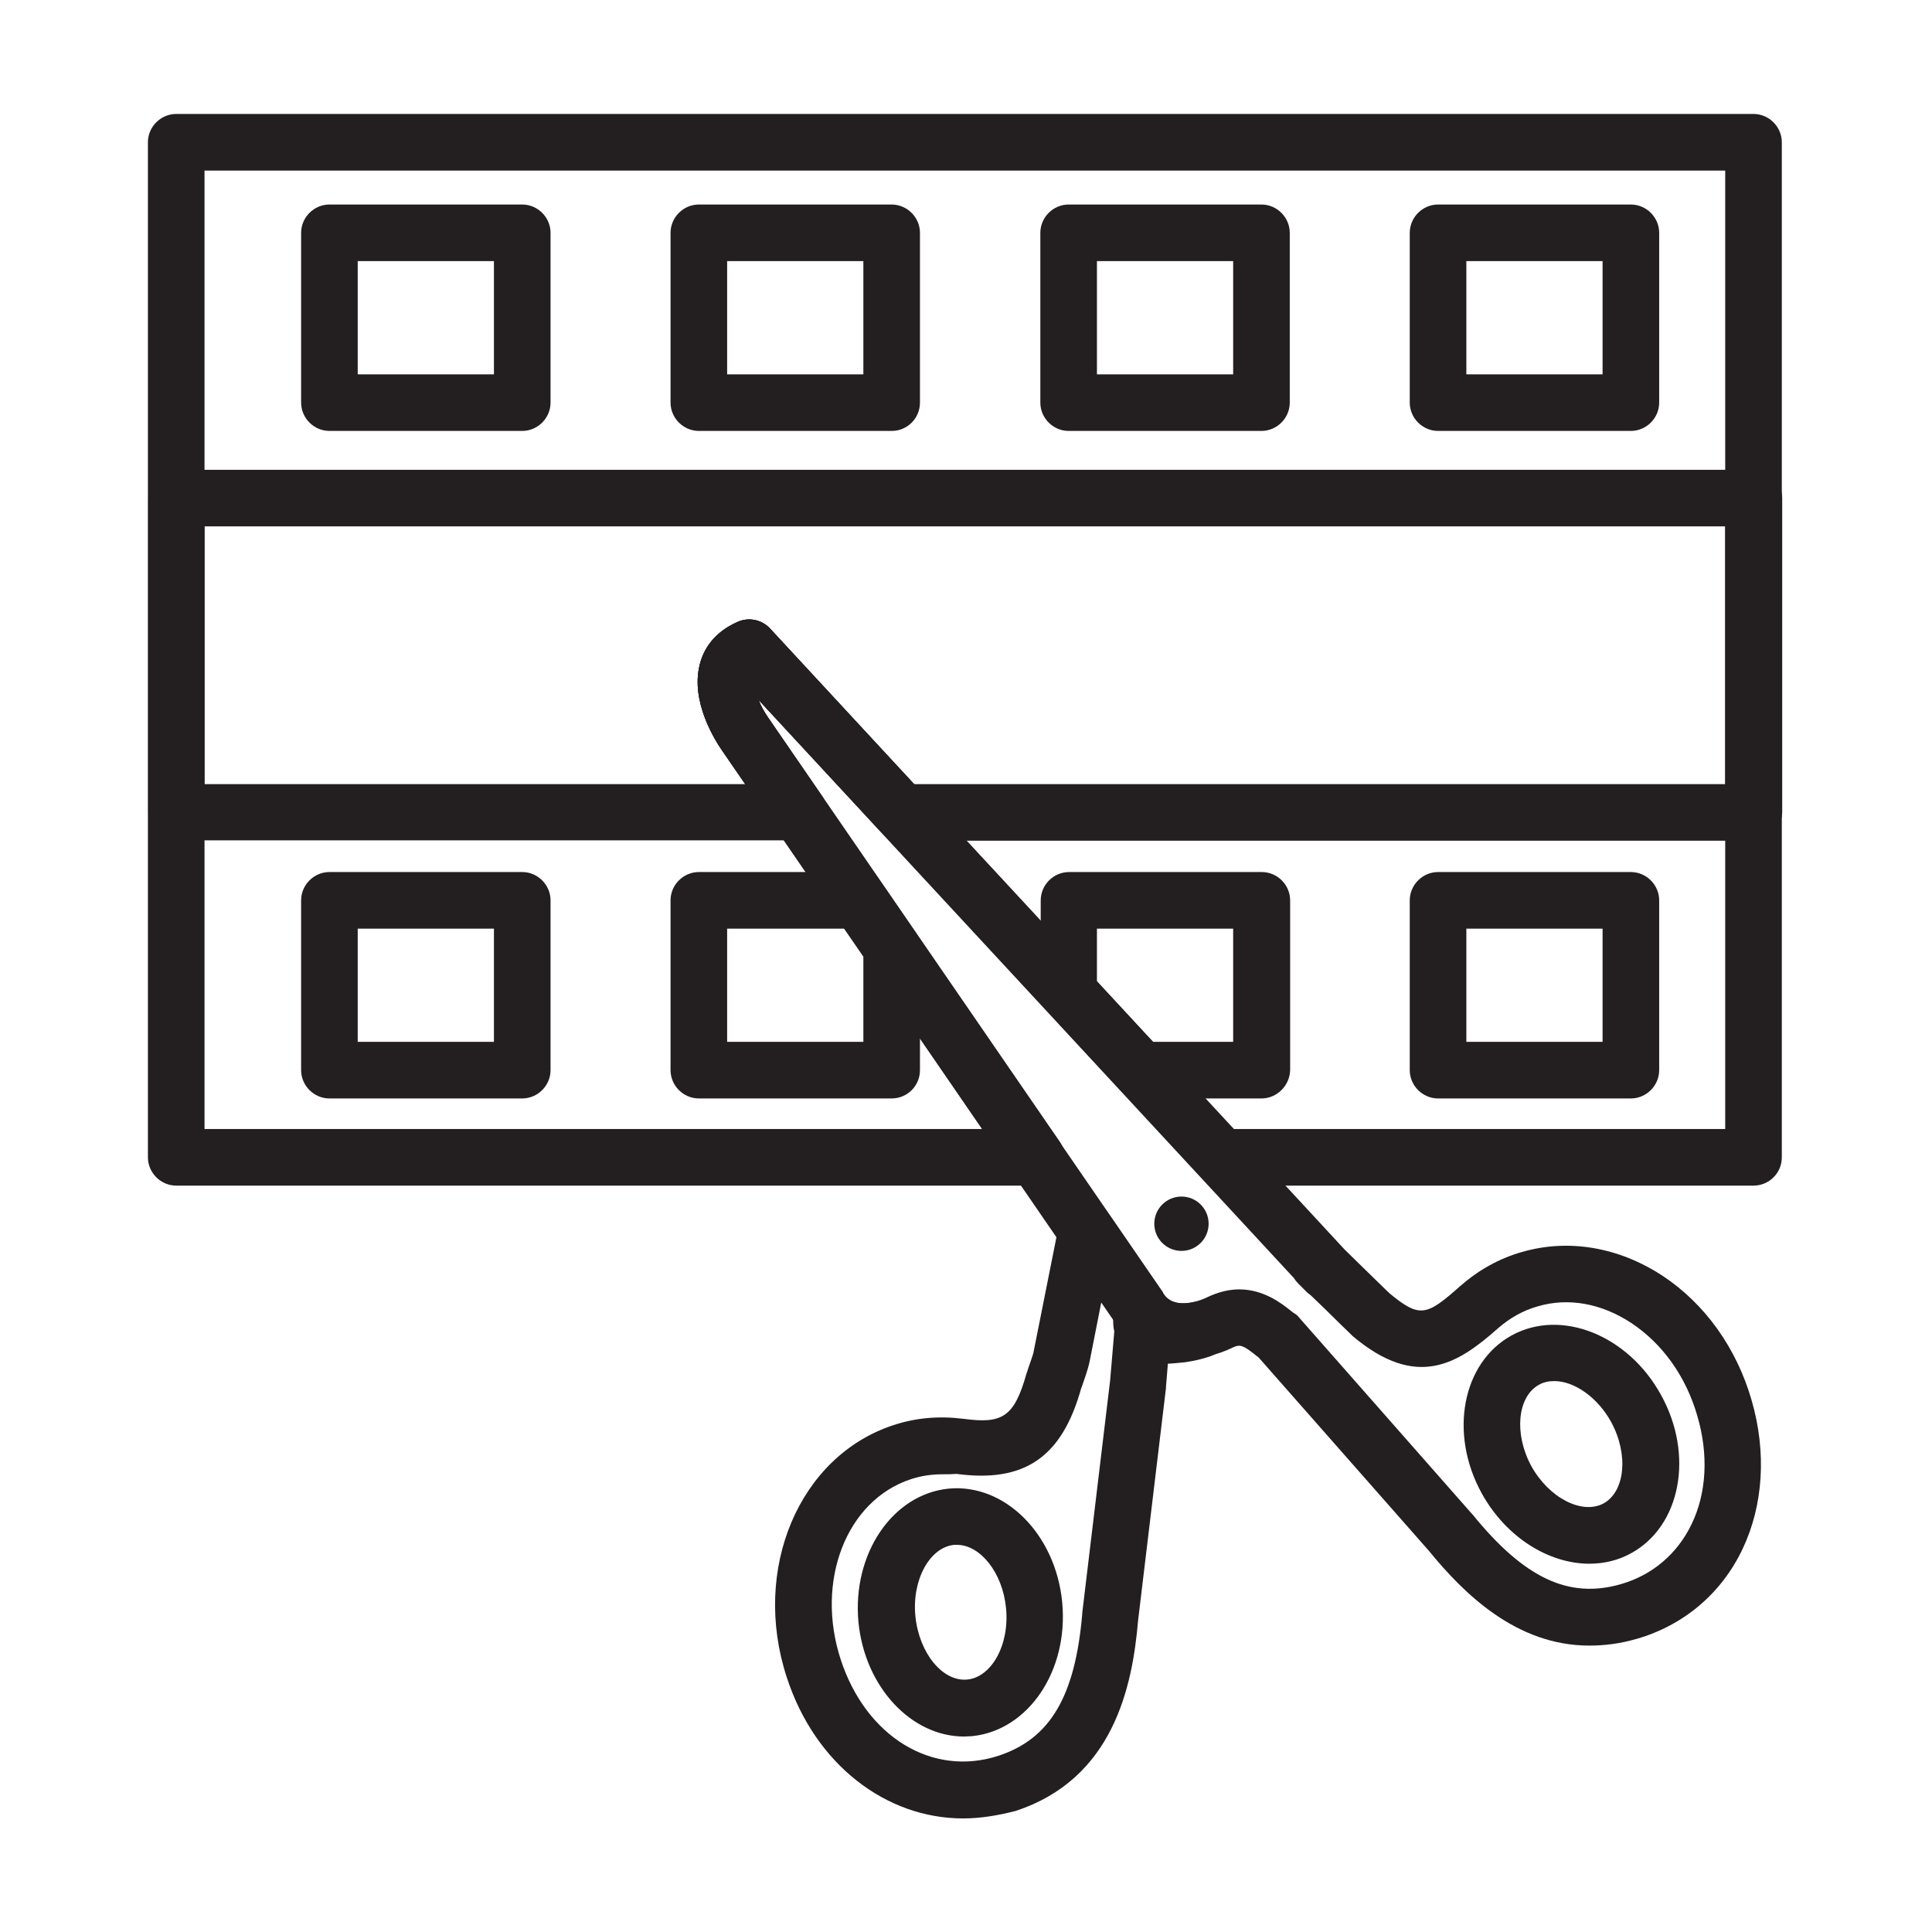
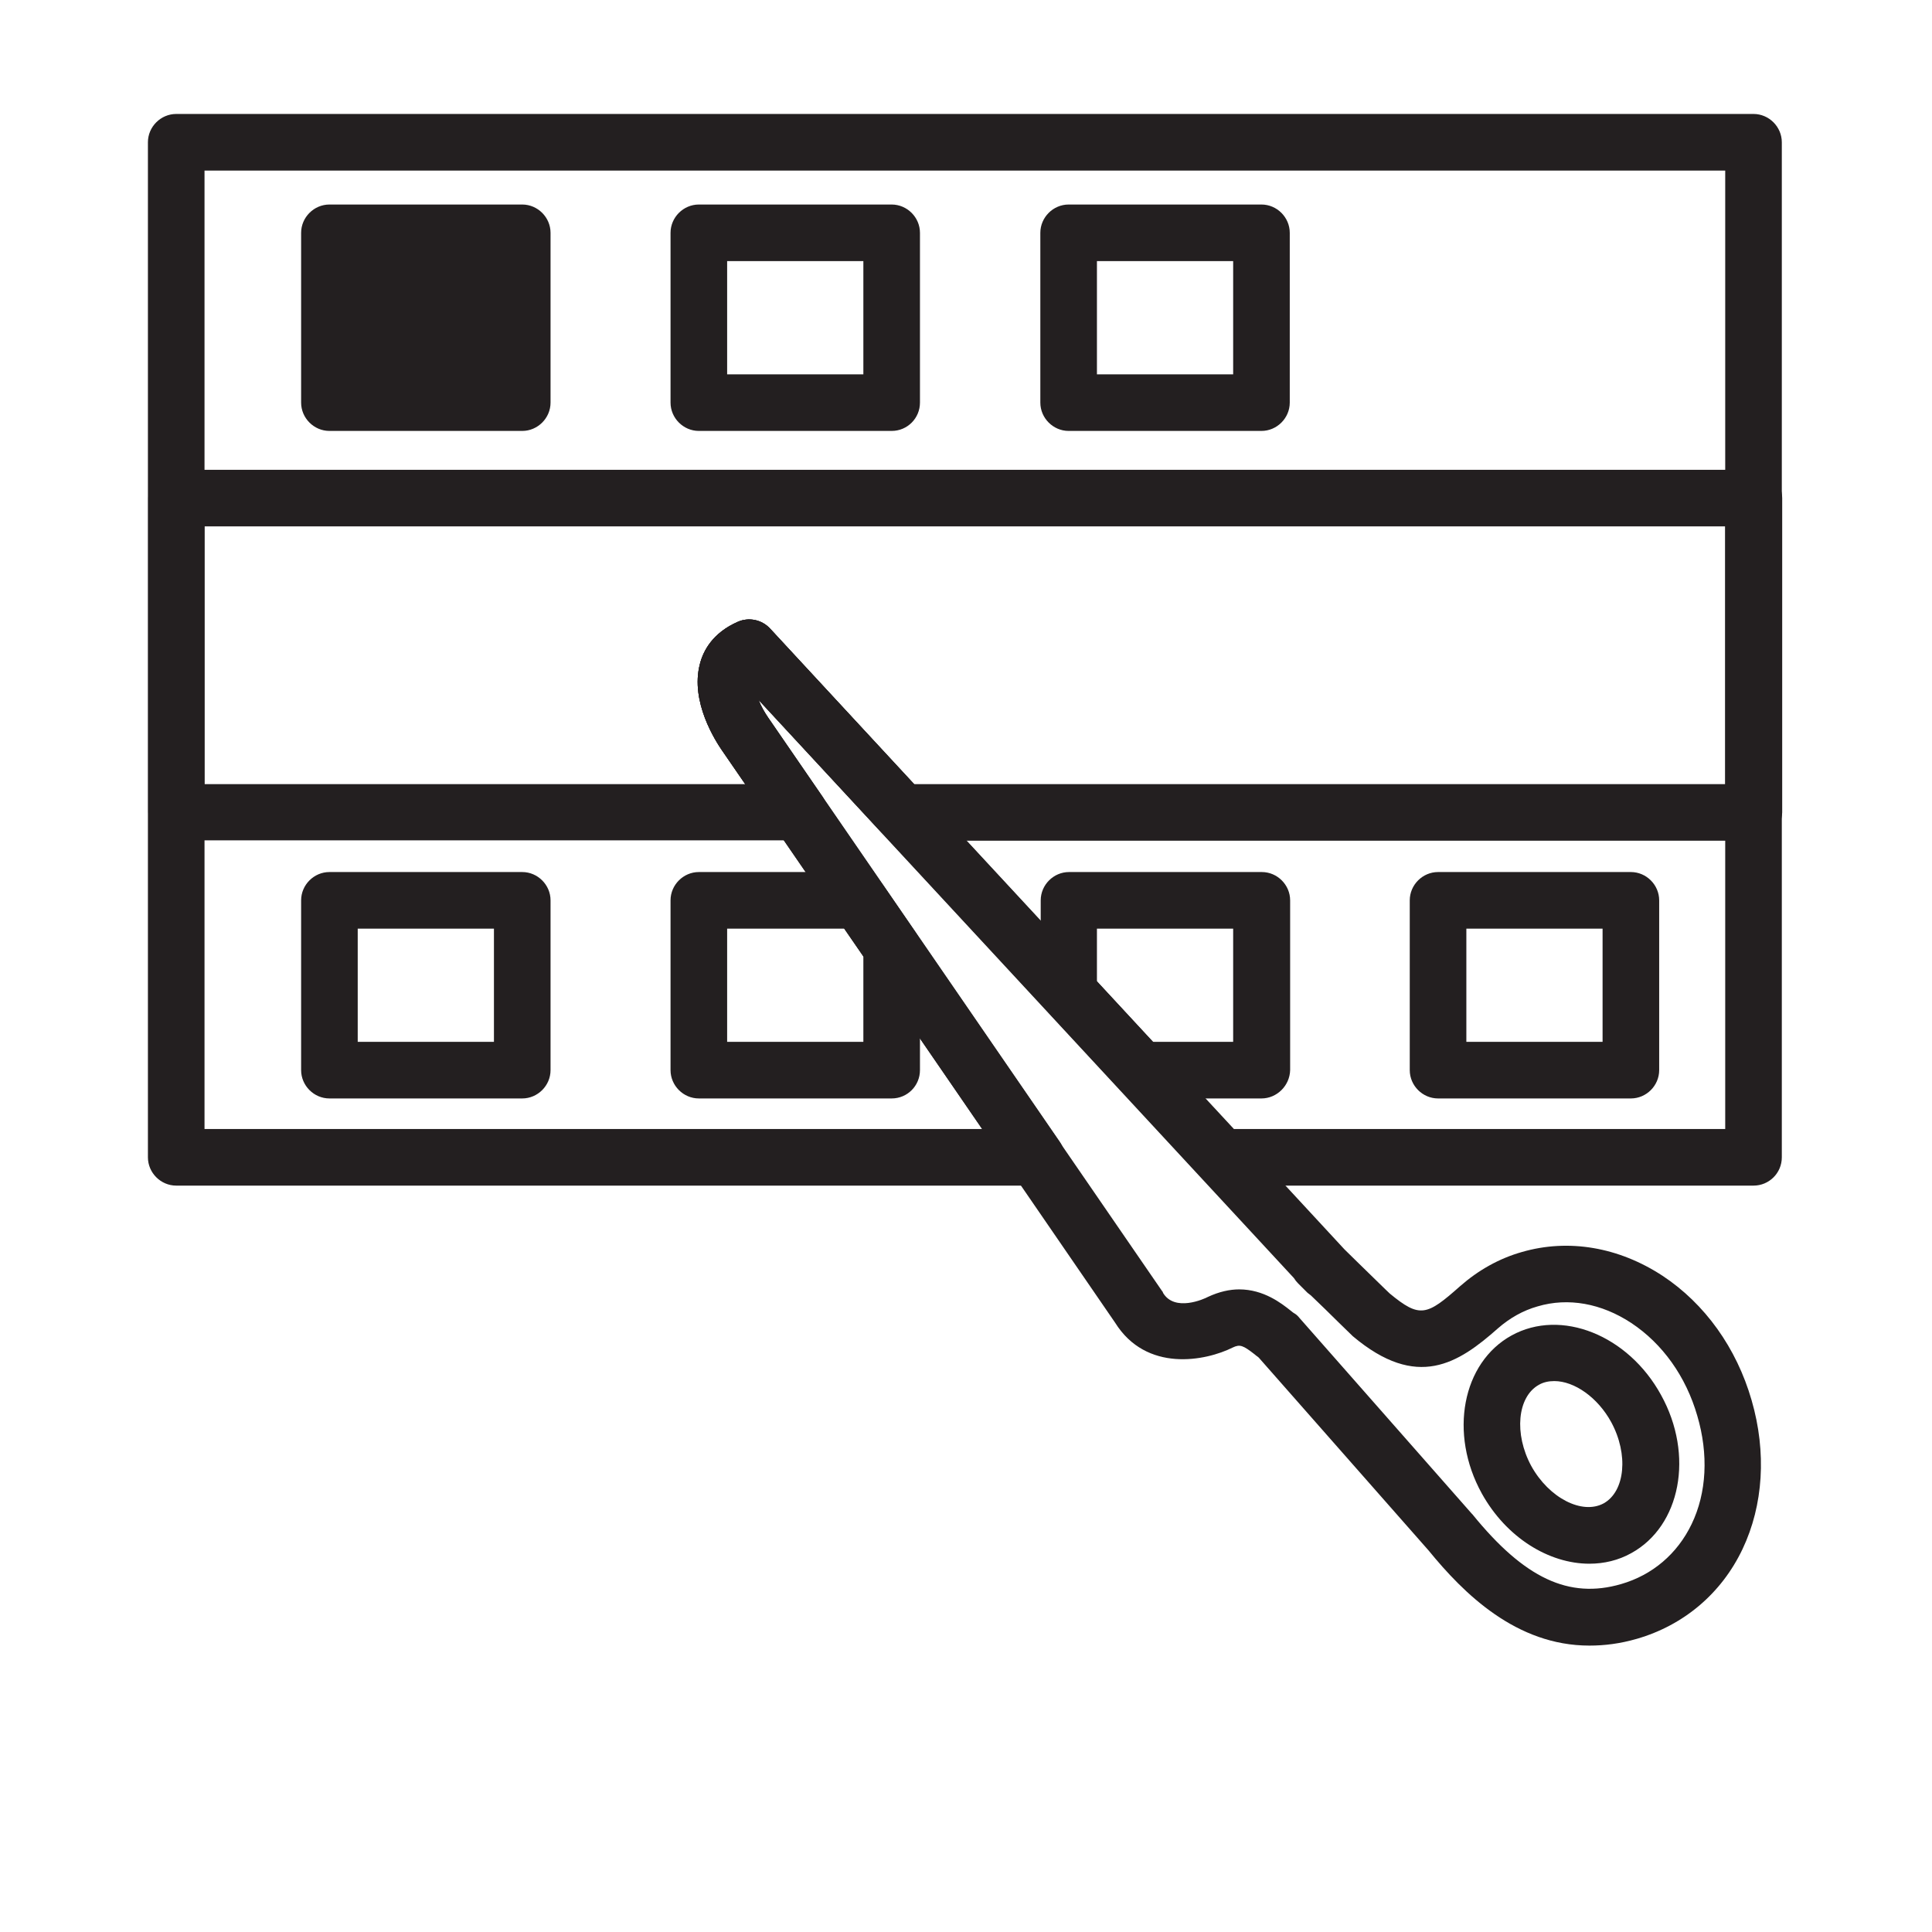
<svg xmlns="http://www.w3.org/2000/svg" version="1.1" id="Layer_1" x="0px" y="0px" viewBox="0 0 512 512" style="enable-background:new 0 0 512 512;" xml:space="preserve">
  <g>
    <path style="fill:#231F20;" d="M464.7,314.2h-141c-2.1,0-4.1-0.9-5.5-2.4L201,185.4c0.7,1.8,1.7,3.5,2.6,4.8l77.2,112.3   c1.6,2.3,1.8,5.3,0.5,7.7c-1.3,2.5-3.9,4-6.6,4H46.7c-4.1,0-7.5-3.4-7.5-7.5v-269c0-4.1,3.4-7.5,7.5-7.5h418c4.1,0,7.5,3.4,7.5,7.5   v269C472.2,310.9,468.8,314.2,464.7,314.2z M327,299.2h130.2v-254h-403v254h206.1l-69-100.4c-1.5-2.2-8.5-12.8-5.8-22.9   c0.9-3.5,3.4-8.2,10-11.1c2.9-1.3,6.4-0.6,8.6,1.8L327,299.2z" />
  </g>
  <g>
    <g>
-       <path style="fill:#231F20;" d="M138.4,114.2H87.3c-4.1,0-7.5-3.4-7.5-7.5v-45c0-4.1,3.4-7.5,7.5-7.5h51.1c4.1,0,7.5,3.4,7.5,7.5    v45C145.9,110.8,142.5,114.2,138.4,114.2z M94.8,99.2h36.1v-30H94.8V99.2z" />
+       <path style="fill:#231F20;" d="M138.4,114.2H87.3c-4.1,0-7.5-3.4-7.5-7.5v-45c0-4.1,3.4-7.5,7.5-7.5h51.1c4.1,0,7.5,3.4,7.5,7.5    v45C145.9,110.8,142.5,114.2,138.4,114.2z M94.8,99.2h36.1v-30V99.2z" />
    </g>
    <g>
      <path style="fill:#231F20;" d="M236.3,114.2h-51.1c-4.1,0-7.5-3.4-7.5-7.5v-45c0-4.1,3.4-7.5,7.5-7.5h51.1c4.1,0,7.5,3.4,7.5,7.5    v45C243.8,110.8,240.5,114.2,236.3,114.2z M192.7,99.2h36.1v-30h-36.1V99.2z" />
    </g>
    <g>
      <path style="fill:#231F20;" d="M334.3,114.2h-51.1c-4.1,0-7.5-3.4-7.5-7.5v-45c0-4.1,3.4-7.5,7.5-7.5h51.1c4.1,0,7.5,3.4,7.5,7.5    v45C341.8,110.8,338.4,114.2,334.3,114.2z M290.7,99.2h36.1v-30h-36.1V99.2z" />
    </g>
    <g>
-       <path style="fill:#231F20;" d="M432.2,114.2h-51.1c-4.1,0-7.5-3.4-7.5-7.5v-45c0-4.1,3.4-7.5,7.5-7.5h51.1c4.1,0,7.5,3.4,7.5,7.5    v45C439.7,110.8,436.3,114.2,432.2,114.2z M388.6,99.2h36.1v-30h-36.1V99.2z" />
-     </g>
+       </g>
  </g>
  <g>
    <path style="fill:#231F20;" d="M464.7,222.8H238.9c-2.1,0-4.1-0.9-5.5-2.4L201,185.4c0.7,1.8,1.7,3.5,2.6,4.8l14.3,20.8   c1.6,2.3,1.8,5.3,0.5,7.7c-1.3,2.5-3.9,4-6.6,4h-165c-4.1,0-7.5-3.4-7.5-7.5V132c0-4.1,3.4-7.5,7.5-7.5h418c4.1,0,7.5,3.4,7.5,7.5   v83.3C472.2,219.4,468.8,222.8,464.7,222.8z M242.2,207.8h215v-68.3h-403v68.3h143.3l-6.2-9c-1.5-2.2-8.5-12.8-5.8-22.9   c0.9-3.5,3.4-8.2,10-11.1c2.9-1.3,6.4-0.6,8.6,1.8L242.2,207.8z" />
  </g>
  <g>
    <path style="fill:#231F20;" d="M432.2,291.1h-51.1c-4.1,0-7.5-3.4-7.5-7.5v-45c0-4.1,3.4-7.5,7.5-7.5h51.1c4.1,0,7.5,3.4,7.5,7.5   v45C439.7,287.7,436.3,291.1,432.2,291.1z M388.6,276.1h36.1v-30h-36.1V276.1z M334.3,291.1h-32c-2.1,0-4.1-0.9-5.5-2.4l-19-20.5   c-1.3-1.4-2-3.2-2-5.1v-24.5c0-4.1,3.4-7.5,7.5-7.5h51.1c4.1,0,7.5,3.4,7.5,7.5v45C341.8,287.7,338.4,291.1,334.3,291.1z    M305.5,276.1h21.3v-30h-36.1v14L305.5,276.1z M236.3,291.1h-51.1c-4.1,0-7.5-3.4-7.5-7.5v-45c0-4.1,3.4-7.5,7.5-7.5h42.5   c2.5,0,4.8,1.2,6.2,3.3l8.6,12.5c0.9,1.3,1.3,2.7,1.3,4.2v32.5C243.8,287.7,240.5,291.1,236.3,291.1z M192.7,276.1h36.1v-22.6   l-5.1-7.4h-31V276.1z M138.4,291.1H87.3c-4.1,0-7.5-3.4-7.5-7.5v-45c0-4.1,3.4-7.5,7.5-7.5h51.1c4.1,0,7.5,3.4,7.5,7.5v45   C145.9,287.7,142.5,291.1,138.4,291.1z M94.8,276.1h36.1v-30H94.8V276.1z" />
  </g>
  <g>
    <path style="fill:#231F20;" d="M421.2,436.1c-19.4,0-33.3-13.8-42.6-25.2l-45-51.1c-0.3-0.3-0.7-0.5-1-0.8c-3.2-2.5-4-2.8-5.9-1.9   c-7.2,3.6-22.9,6.7-31.2-6.6L191.3,198.8c-1.5-2.2-8.5-12.8-5.8-22.9c0.9-3.5,3.4-8.2,10-11.1c2.9-1.3,6.4-0.6,8.6,1.8l152.2,164.5   c1.5,1.5,4.2,4.1,8.9,8.7c1.5,1.5,2.7,2.6,3.1,3c8,6.6,9.8,5.9,18.7-2c4.8-4.2,10.3-7.3,16.3-9c12.4-3.6,25.7-1.3,37.3,6.3   c11.2,7.4,19.6,19.1,23.6,33c4,13.8,3.1,27.8-2.4,39.4c-5.6,11.8-15.6,20.2-28,23.8C429.3,435.6,425.2,436.1,421.2,436.1z    M328.4,341.7c6.5,0,11.2,3.7,13.6,5.6c0.4,0.3,0.7,0.6,1.1,0.8c0.5,0.3,0.9,0.7,1.3,1.2l45.6,51.8c0.1,0.1,0.1,0.1,0.2,0.2   c13.8,17,25.6,22.5,39.4,18.5c8.3-2.4,14.9-8,18.7-15.9c4-8.3,4.5-18.5,1.5-28.7l0,0c-3-10.4-9.2-19.1-17.5-24.6   c-7.9-5.2-16.7-6.8-24.8-4.4c-3.9,1.1-7.4,3.1-10.5,5.8c-10.5,9.3-21.4,16.5-38.5,2.1c-0.2-0.2-0.2-0.2-3.7-3.6c-2-2-5.1-5-7.4-7.2   c-0.3-0.2-0.6-0.5-0.9-0.7l-2.5-2.5c-0.4-0.4-0.8-0.9-1.1-1.4L201,185.5c0.7,1.8,1.7,3.5,2.5,4.7l104.5,152   c0.1,0.1,0.2,0.2,0.2,0.4c3.1,5.2,11,1.6,11.9,1.1C323.1,342.3,325.9,341.7,328.4,341.7z M421.2,414.4c-10.7,0-22-6.9-28.5-18.6   c-8.8-15.9-5.2-34.7,7.9-41.9c13.1-7.2,30.9-0.1,39.6,15.8c8.8,15.9,5.2,34.7-7.9,41.9c0,0,0,0,0,0   C428.9,413.5,425.1,414.4,421.2,414.4z M428.7,405L428.7,405L428.7,405z M411.9,366c-1.5,0-2.9,0.3-4.1,1c-5.7,3.2-6.6,13-2,21.5   c4.7,8.5,13.5,13,19.2,9.9c5.7-3.2,6.6-13,2-21.5C423.4,370.3,417.2,366,411.9,366z" />
  </g>
  <g>
-     <path style="fill:#231F20;" d="M255.2,481.9c-20.4,0-39.2-14.3-46.7-37.4c-9.4-28.7,3.3-58.6,28.2-66.8c6-2,12.2-2.5,18.6-1.7   c10,1.3,13.4-0.1,16.7-11.9c0.1-0.2,0.3-0.9,0.6-1.8c0.3-0.9,1.1-3.1,1.3-3.9c0,0,0-0.1,0-0.1l6.6-33.1c0.1-0.6,0.3-1.1,0.5-1.6   l0.1-0.3c1.1-2.5,3.5-4.1,6.2-4.4c2.7-0.2,5.3,1,6.8,3.2l13.9,20.2c0.1,0.1,0.2,0.2,0.2,0.4c0.7,1.1,2.3,3.7,8.5,2.3   c3.9-0.9,7.8,1.4,8.9,5.2c1.1,3.8-1,7.9-4.8,9.2c-3.4,1.2-6.2,1.5-6.7,1.6c-1.1,0.1-2.7,0.3-4.6,0.4l-0.5,6.1c0,0.1,0,0.2,0,0.3   l-7.4,61.7c-1.5,17.6-6.6,41.9-32.4,50.4C264.6,481.1,259.9,481.9,255.2,481.9z M249.8,390.7c-2.9,0-5.7,0.4-8.4,1.3   c-17.1,5.6-25.4,27-18.6,47.8c6.7,20.5,24.3,31.2,41.8,25.5c13.7-4.5,20.3-15.7,22.2-37.5c0-0.1,0-0.2,0-0.3l7.4-61.7l1.1-13   c-0.3-1.1-0.3-2.2-0.3-3.3l-3.1-4.6l-3.1,15.7c-0.2,1.1-0.6,2.6-1.9,6.3c-0.2,0.5-0.3,0.9-0.4,1.1c-5.1,18.2-15,25-33,22.6   C252.2,390.7,251,390.7,249.8,390.7z M273.8,359.6C273.8,359.6,273.8,359.6,273.8,359.6C273.8,359.6,273.8,359.6,273.8,359.6z    M273.8,359.6C273.8,359.6,273.8,359.6,273.8,359.6C273.8,359.6,273.8,359.6,273.8,359.6z M273.8,359.6   C273.8,359.6,273.8,359.6,273.8,359.6C273.8,359.6,273.8,359.6,273.8,359.6z M273.9,358.2L273.9,358.2L273.9,358.2z M255.5,460.2   c-14,0-26.3-13.1-28-30.3c-1.7-18.1,9-33.9,23.9-35.4c14.9-1.4,28.4,12.1,30.1,30.2c1.7,18.1-9,33.9-23.9,35.4c0,0,0,0,0,0   C257,460.1,256.2,460.2,255.5,460.2z M257,452.6L257,452.6L257,452.6z M253.6,409.4c-0.2,0-0.5,0-0.7,0c-6.5,0.6-11.3,9.3-10.3,19   s7.2,17.3,13.7,16.7l0,0c6.5-0.6,11.3-9.3,10.3-19C265.7,416.8,259.8,409.4,253.6,409.4z" />
-   </g>
-   <circle style="fill:#231F20;" cx="313.1" cy="324.3" r="7.2" />
+     </g>
</svg>